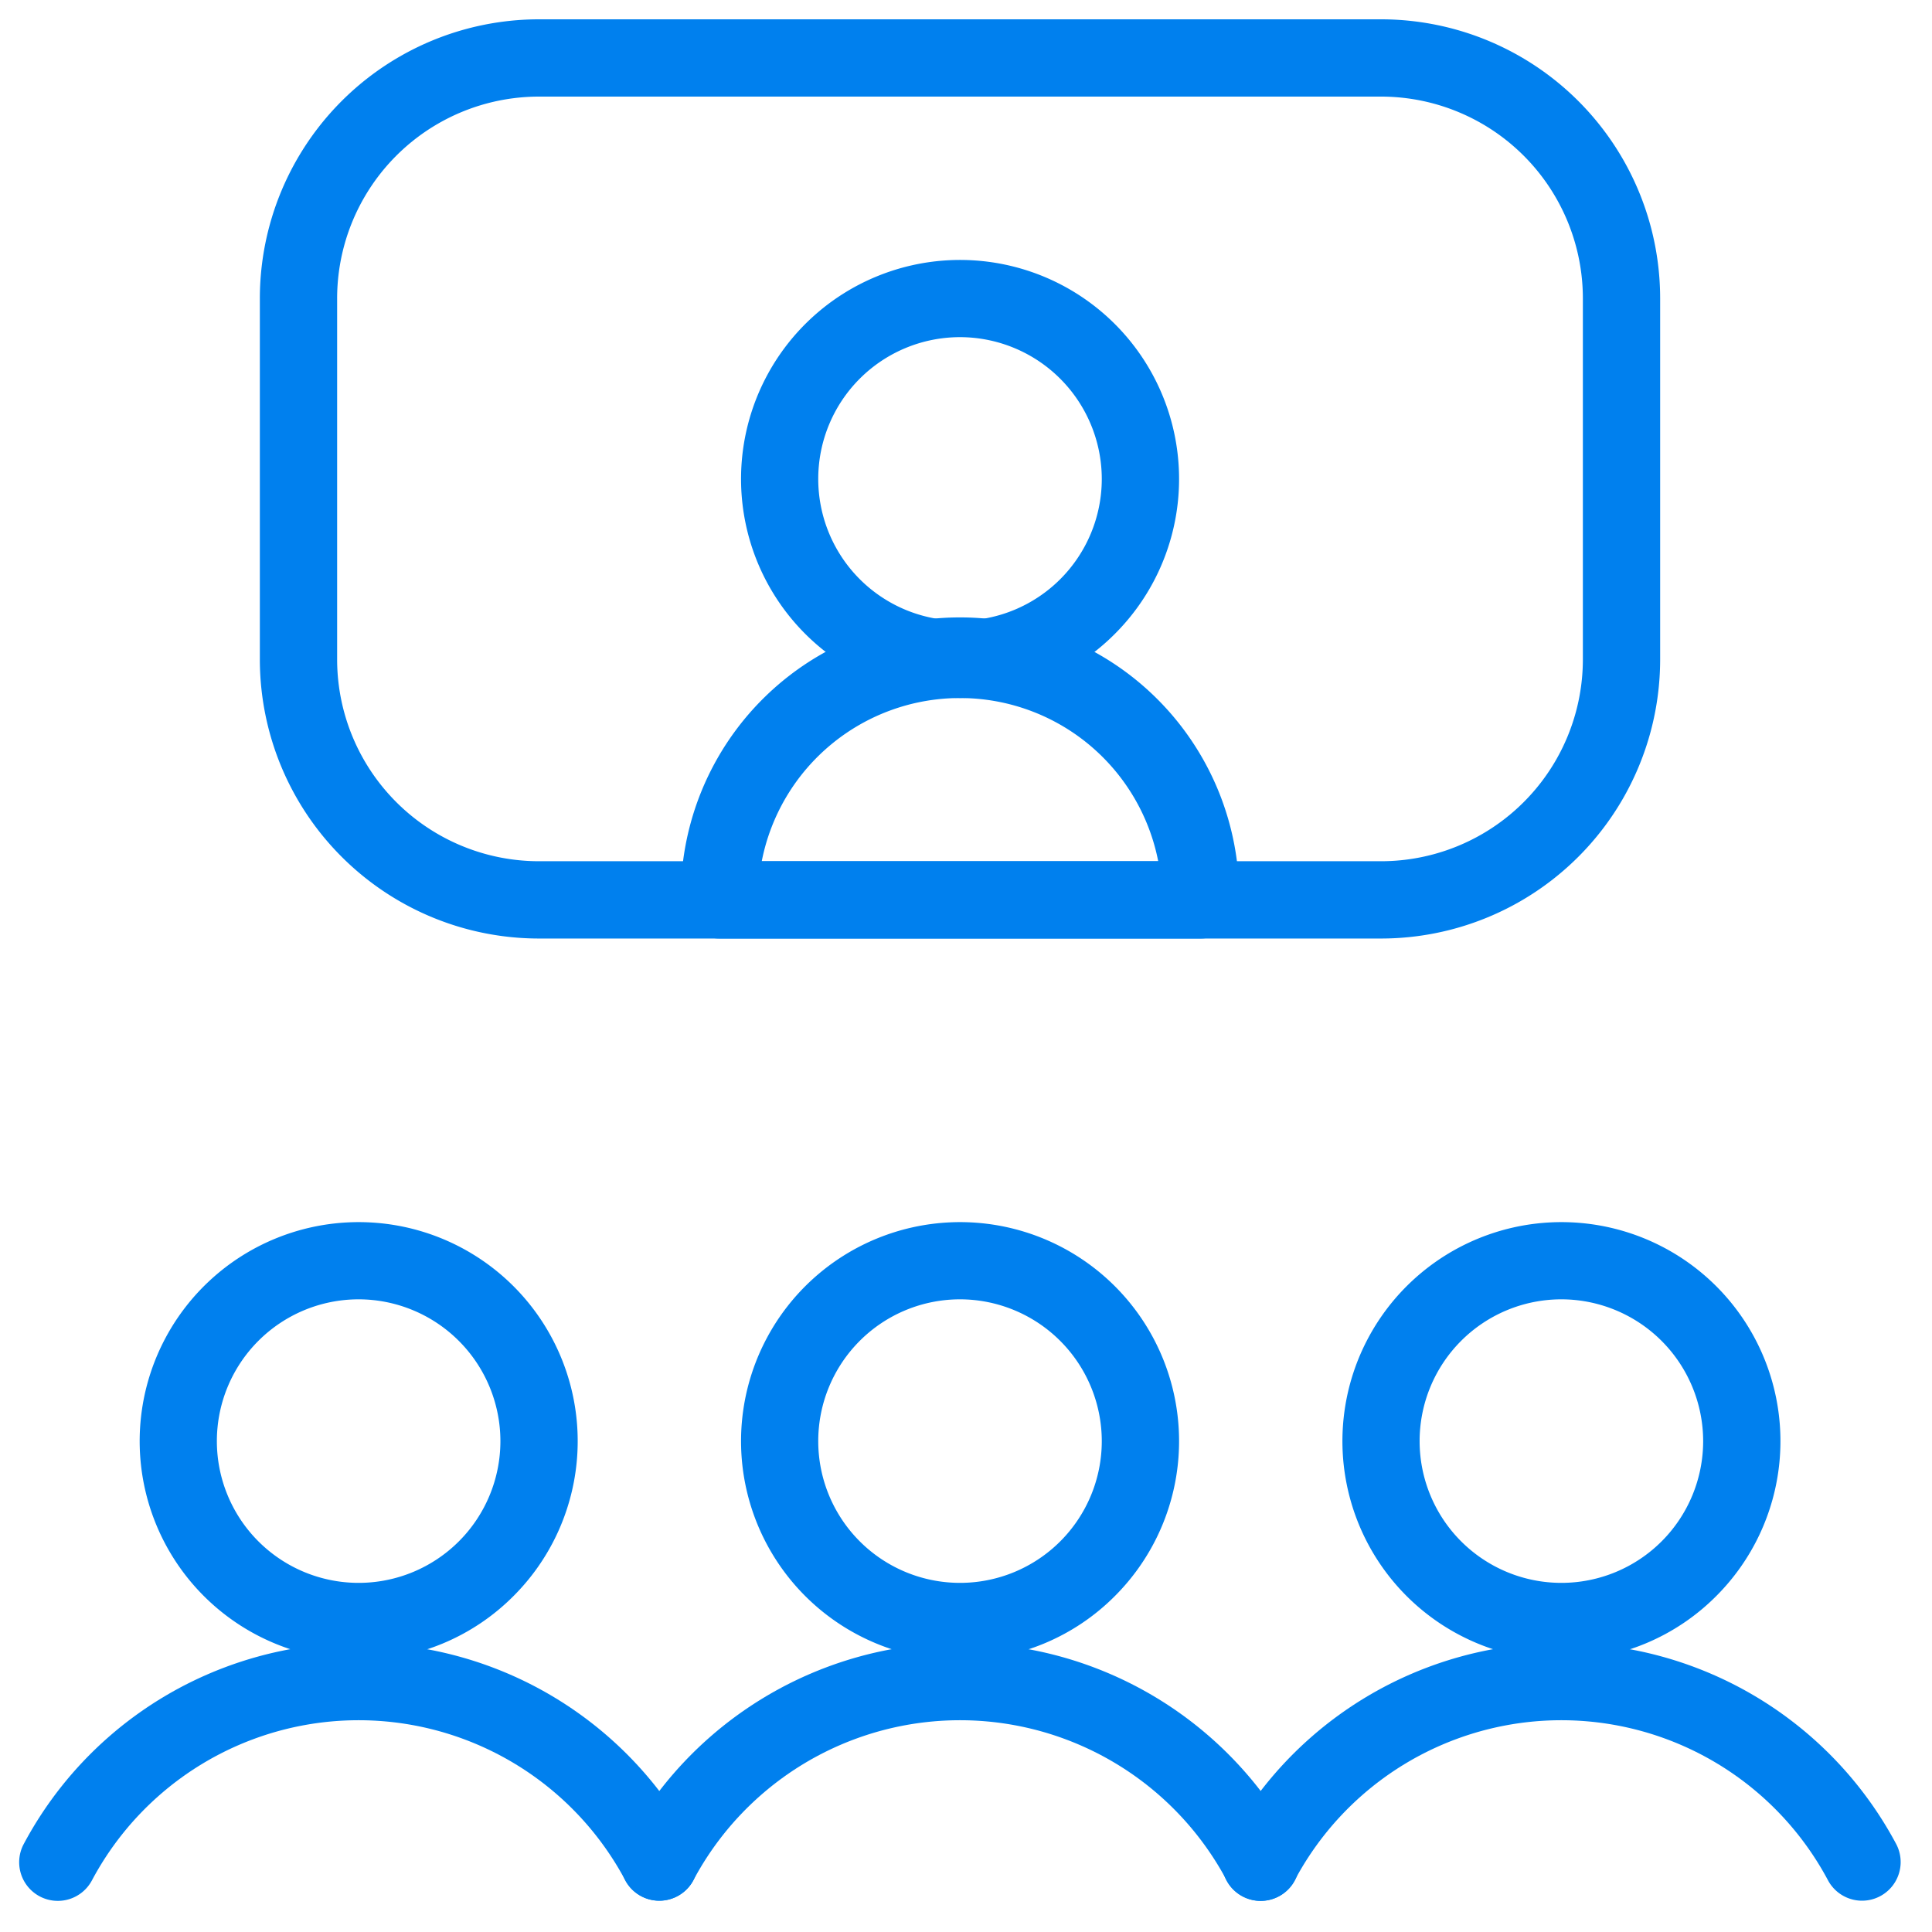
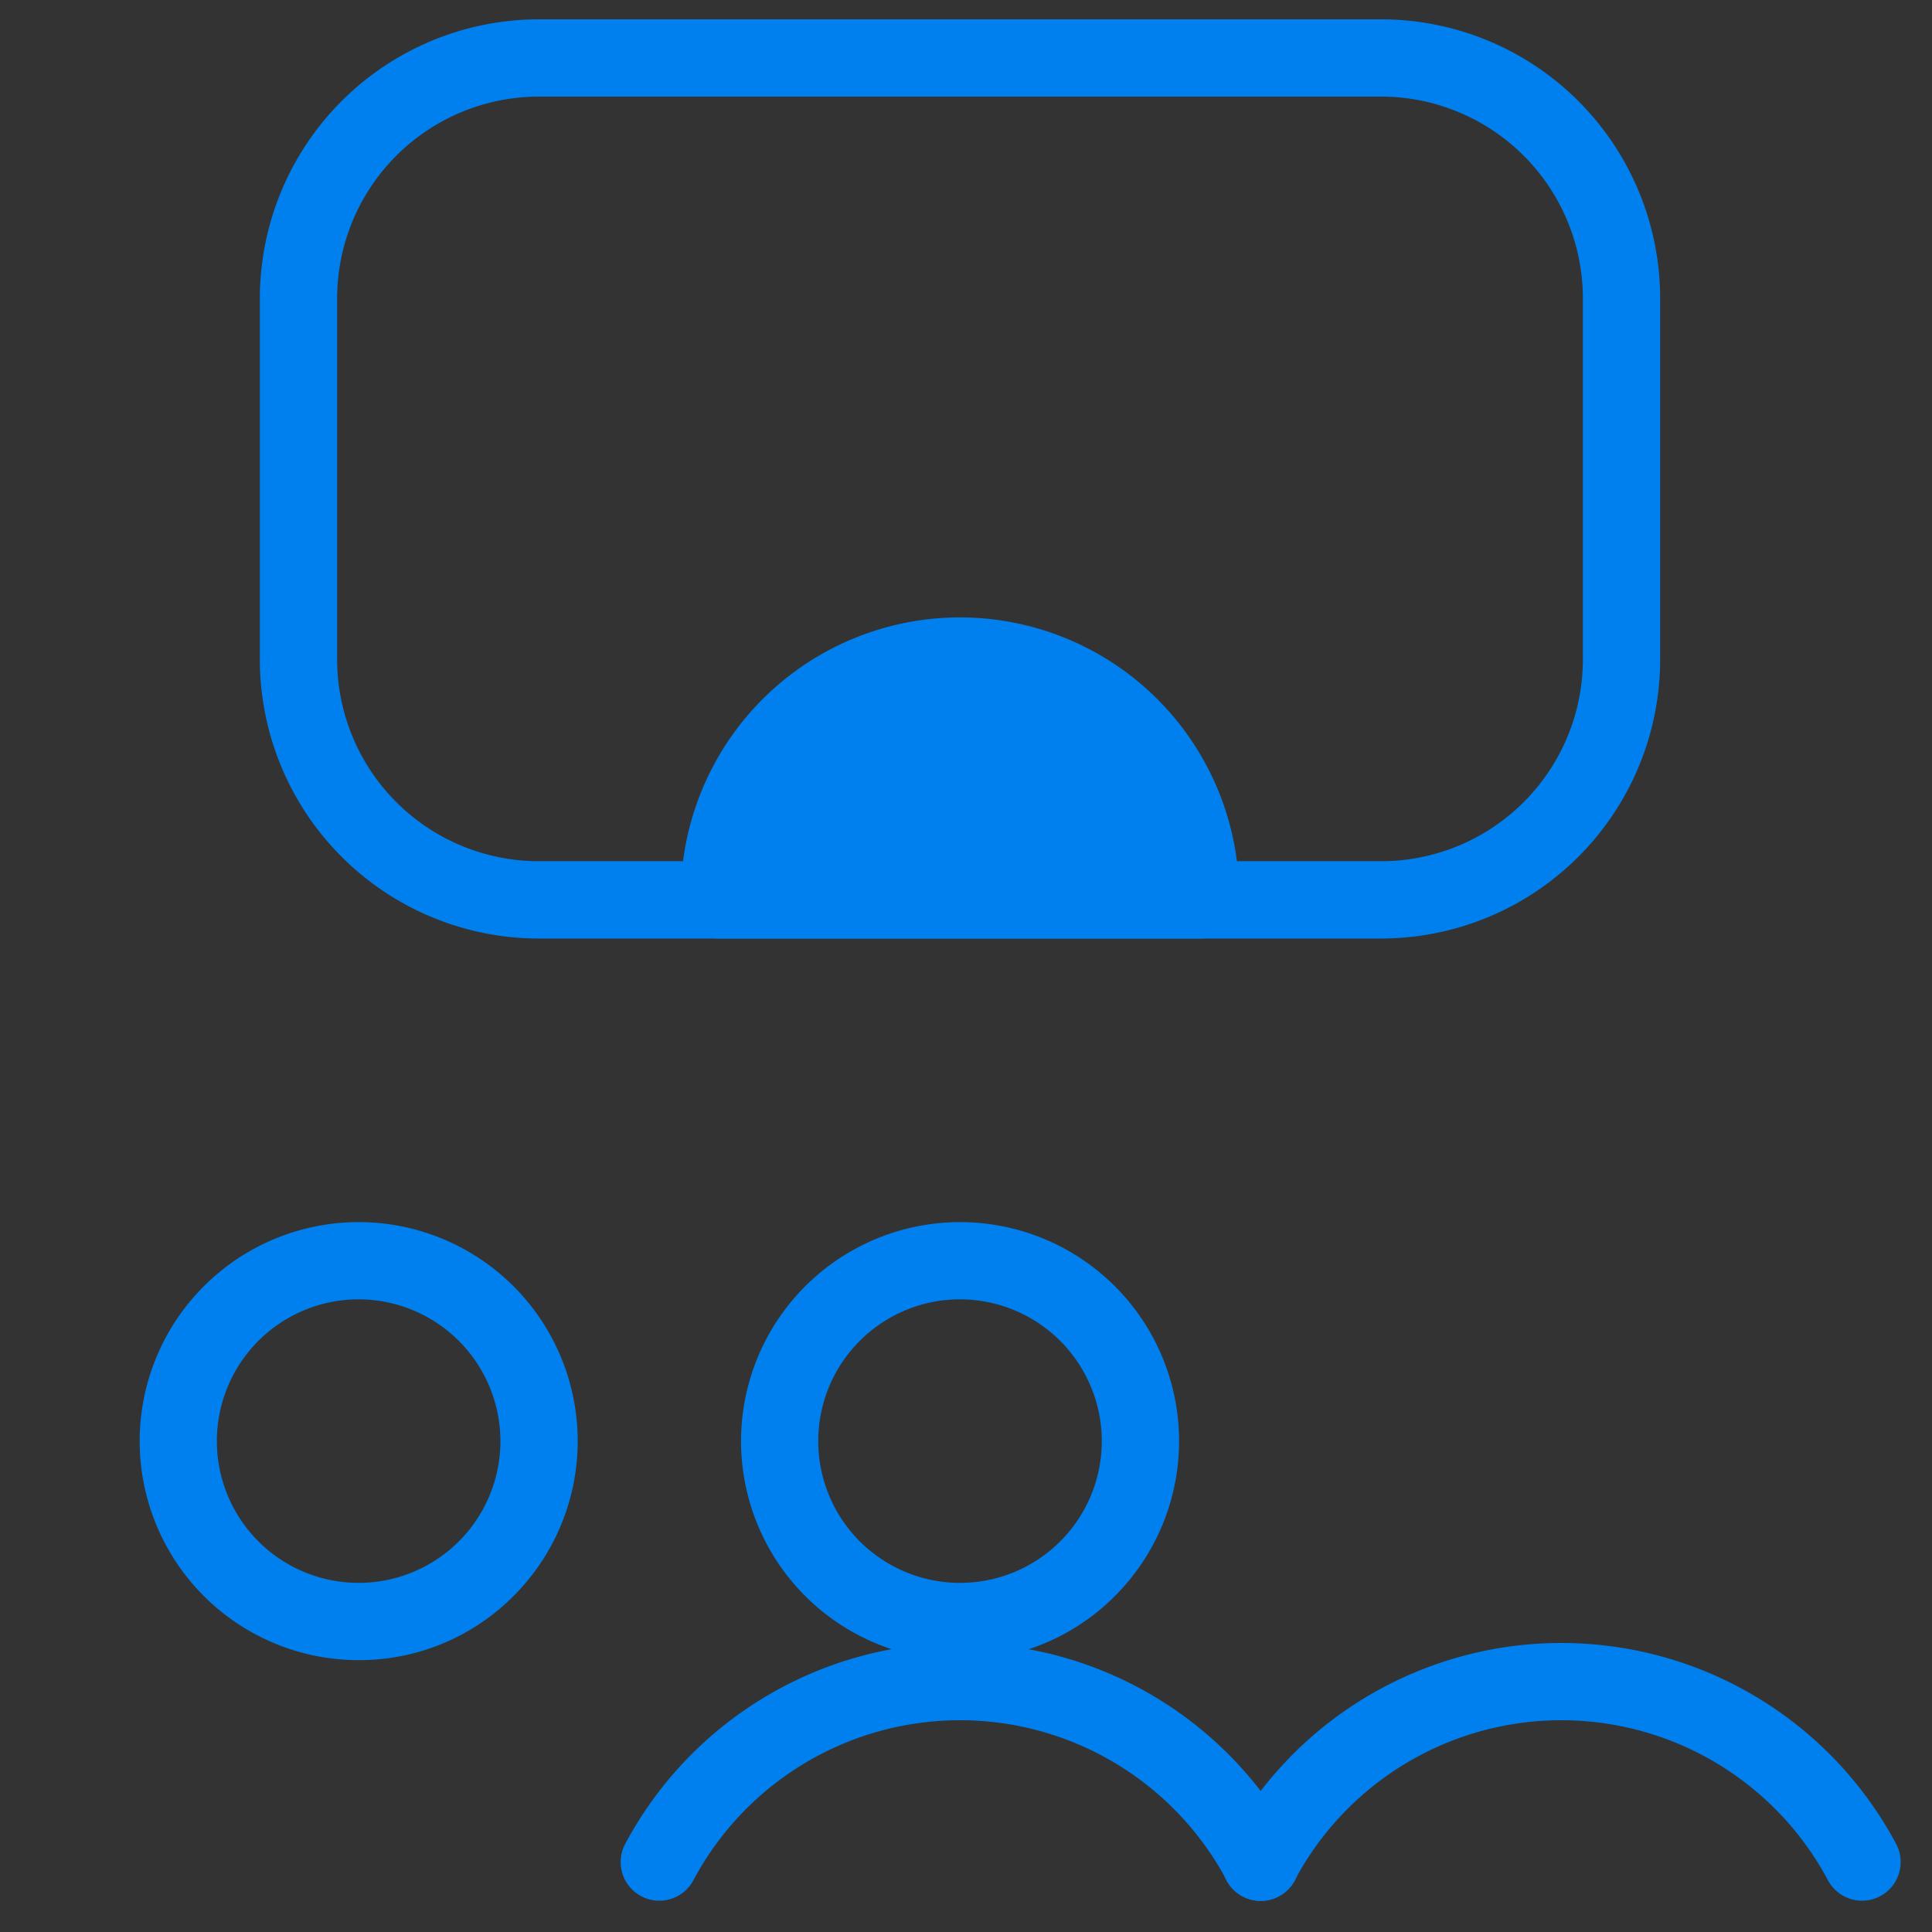
<svg xmlns="http://www.w3.org/2000/svg" width="100" height="100" viewBox="0 0 100 100">
  <rect x="0" y="0" width="100" height="100" fill="#333333" stroke="none" />
  <defs>
    <clipPath id="clip-Hybrid_events_large">
      <rect width="100" height="100" />
    </clipPath>
  </defs>
  <g id="Hybrid_events_large" data-name="Hybrid events large" clip-path="url(#clip-Hybrid_events_large)">
-     <rect width="100" height="100" fill="#fff" />
    <g id="Work-Office-Companies_Video-Meetings_meeting-remote" data-name="Work-Office-Companies / Video-Meetings / meeting-remote" transform="translate(-632.75 -404.761)">
      <g id="Group_37" data-name="Group 37" transform="translate(635.75 407.761)">
        <g id="meeting-remote">
-           <path id="Shape_235" data-name="Shape 235" d="M668.9,429.712H644a2,2,0,0,1-2-2,14.451,14.451,0,1,1,28.9,0A2,2,0,0,1,668.9,429.712Zm-22.711-4h20.521a10.455,10.455,0,0,0-20.521,0Z" transform="translate(-609.761 -384.134)" fill="#0080ee" />
-           <path id="Oval_33" data-name="Oval 33" d="M654.088,431.437a11.336,11.336,0,1,1,8.018-3.32A11.264,11.264,0,0,1,654.088,431.437Zm0-18.676a7.338,7.338,0,1,0,7.338,7.338A7.346,7.346,0,0,0,654.088,412.761Z" transform="translate(-607.398 -398.31)" fill="#0080ee" />
+           <path id="Shape_235" data-name="Shape 235" d="M668.9,429.712H644a2,2,0,0,1-2-2,14.451,14.451,0,1,1,28.9,0A2,2,0,0,1,668.9,429.712Zm-22.711-4h20.521Z" transform="translate(-609.761 -384.134)" fill="#0080ee" />
          <path id="Rectangle-path_7" data-name="Rectangle-path 7" d="M651.2,405.761h43.577a14.45,14.45,0,0,1,14.451,14.451v18.676a14.45,14.45,0,0,1-14.451,14.451H651.2a14.45,14.45,0,0,1-14.451-14.451V420.212A14.45,14.45,0,0,1,651.2,405.761Zm43.577,43.577a10.45,10.45,0,0,0,10.451-10.451V420.212a10.45,10.45,0,0,0-10.451-10.451H651.2a10.45,10.45,0,0,0-10.451,10.451v18.676A10.45,10.45,0,0,0,651.2,449.338Z" transform="translate(-626.299 -407.761)" fill="#0080ee" />
          <path id="Oval_34" data-name="Oval 34" d="M646.588,443.437a11.336,11.336,0,1,1,8.018-3.32A11.264,11.264,0,0,1,646.588,443.437Zm0-18.676a7.338,7.338,0,1,0,7.338,7.338A7.346,7.346,0,0,0,646.588,424.761Z" transform="translate(-631.025 -360.508)" fill="#0080ee" />
-           <path id="Shape_236" data-name="Shape 236" d="M666.878,439.349a2,2,0,0,1-1.766-1.059,15.638,15.638,0,0,0-27.6,0,2,2,0,1,1-3.529-1.883,19.638,19.638,0,0,1,34.656,0,2,2,0,0,1-1.763,2.942Z" transform="translate(-635.75 -343.969)" fill="#0080ee" />
-           <path id="Oval_35" data-name="Oval 35" d="M661.588,443.437a11.336,11.336,0,1,1,8.018-3.32A11.264,11.264,0,0,1,661.588,443.437Zm0-18.676a7.338,7.338,0,1,0,7.338,7.338A7.346,7.346,0,0,0,661.588,424.761Z" transform="translate(-583.771 -360.508)" fill="#0080ee" />
          <path id="Shape_237" data-name="Shape 237" d="M681.878,439.349a2,2,0,0,1-1.766-1.059,15.638,15.638,0,0,0-27.6,0,2,2,0,1,1-3.529-1.883,19.638,19.638,0,0,1,34.656,0,2,2,0,0,1-1.763,2.942Z" transform="translate(-588.497 -343.969)" fill="#0080ee" />
          <path id="Oval_36" data-name="Oval 36" d="M654.088,443.437a11.336,11.336,0,1,1,8.018-3.32A11.264,11.264,0,0,1,654.088,443.437Zm0-18.676a7.338,7.338,0,1,0,7.338,7.338A7.346,7.346,0,0,0,654.088,424.761Z" transform="translate(-607.398 -360.508)" fill="#0080ee" />
          <path id="Shape_238" data-name="Shape 238" d="M643.248,439.349a2,2,0,0,1-1.763-2.942,19.638,19.638,0,0,1,34.656,0,2,2,0,1,1-3.529,1.883,15.638,15.638,0,0,0-27.6,0A2,2,0,0,1,643.248,439.349Z" transform="translate(-612.123 -343.969)" fill="#0080ee" />
        </g>
      </g>
    </g>
  </g>
</svg>